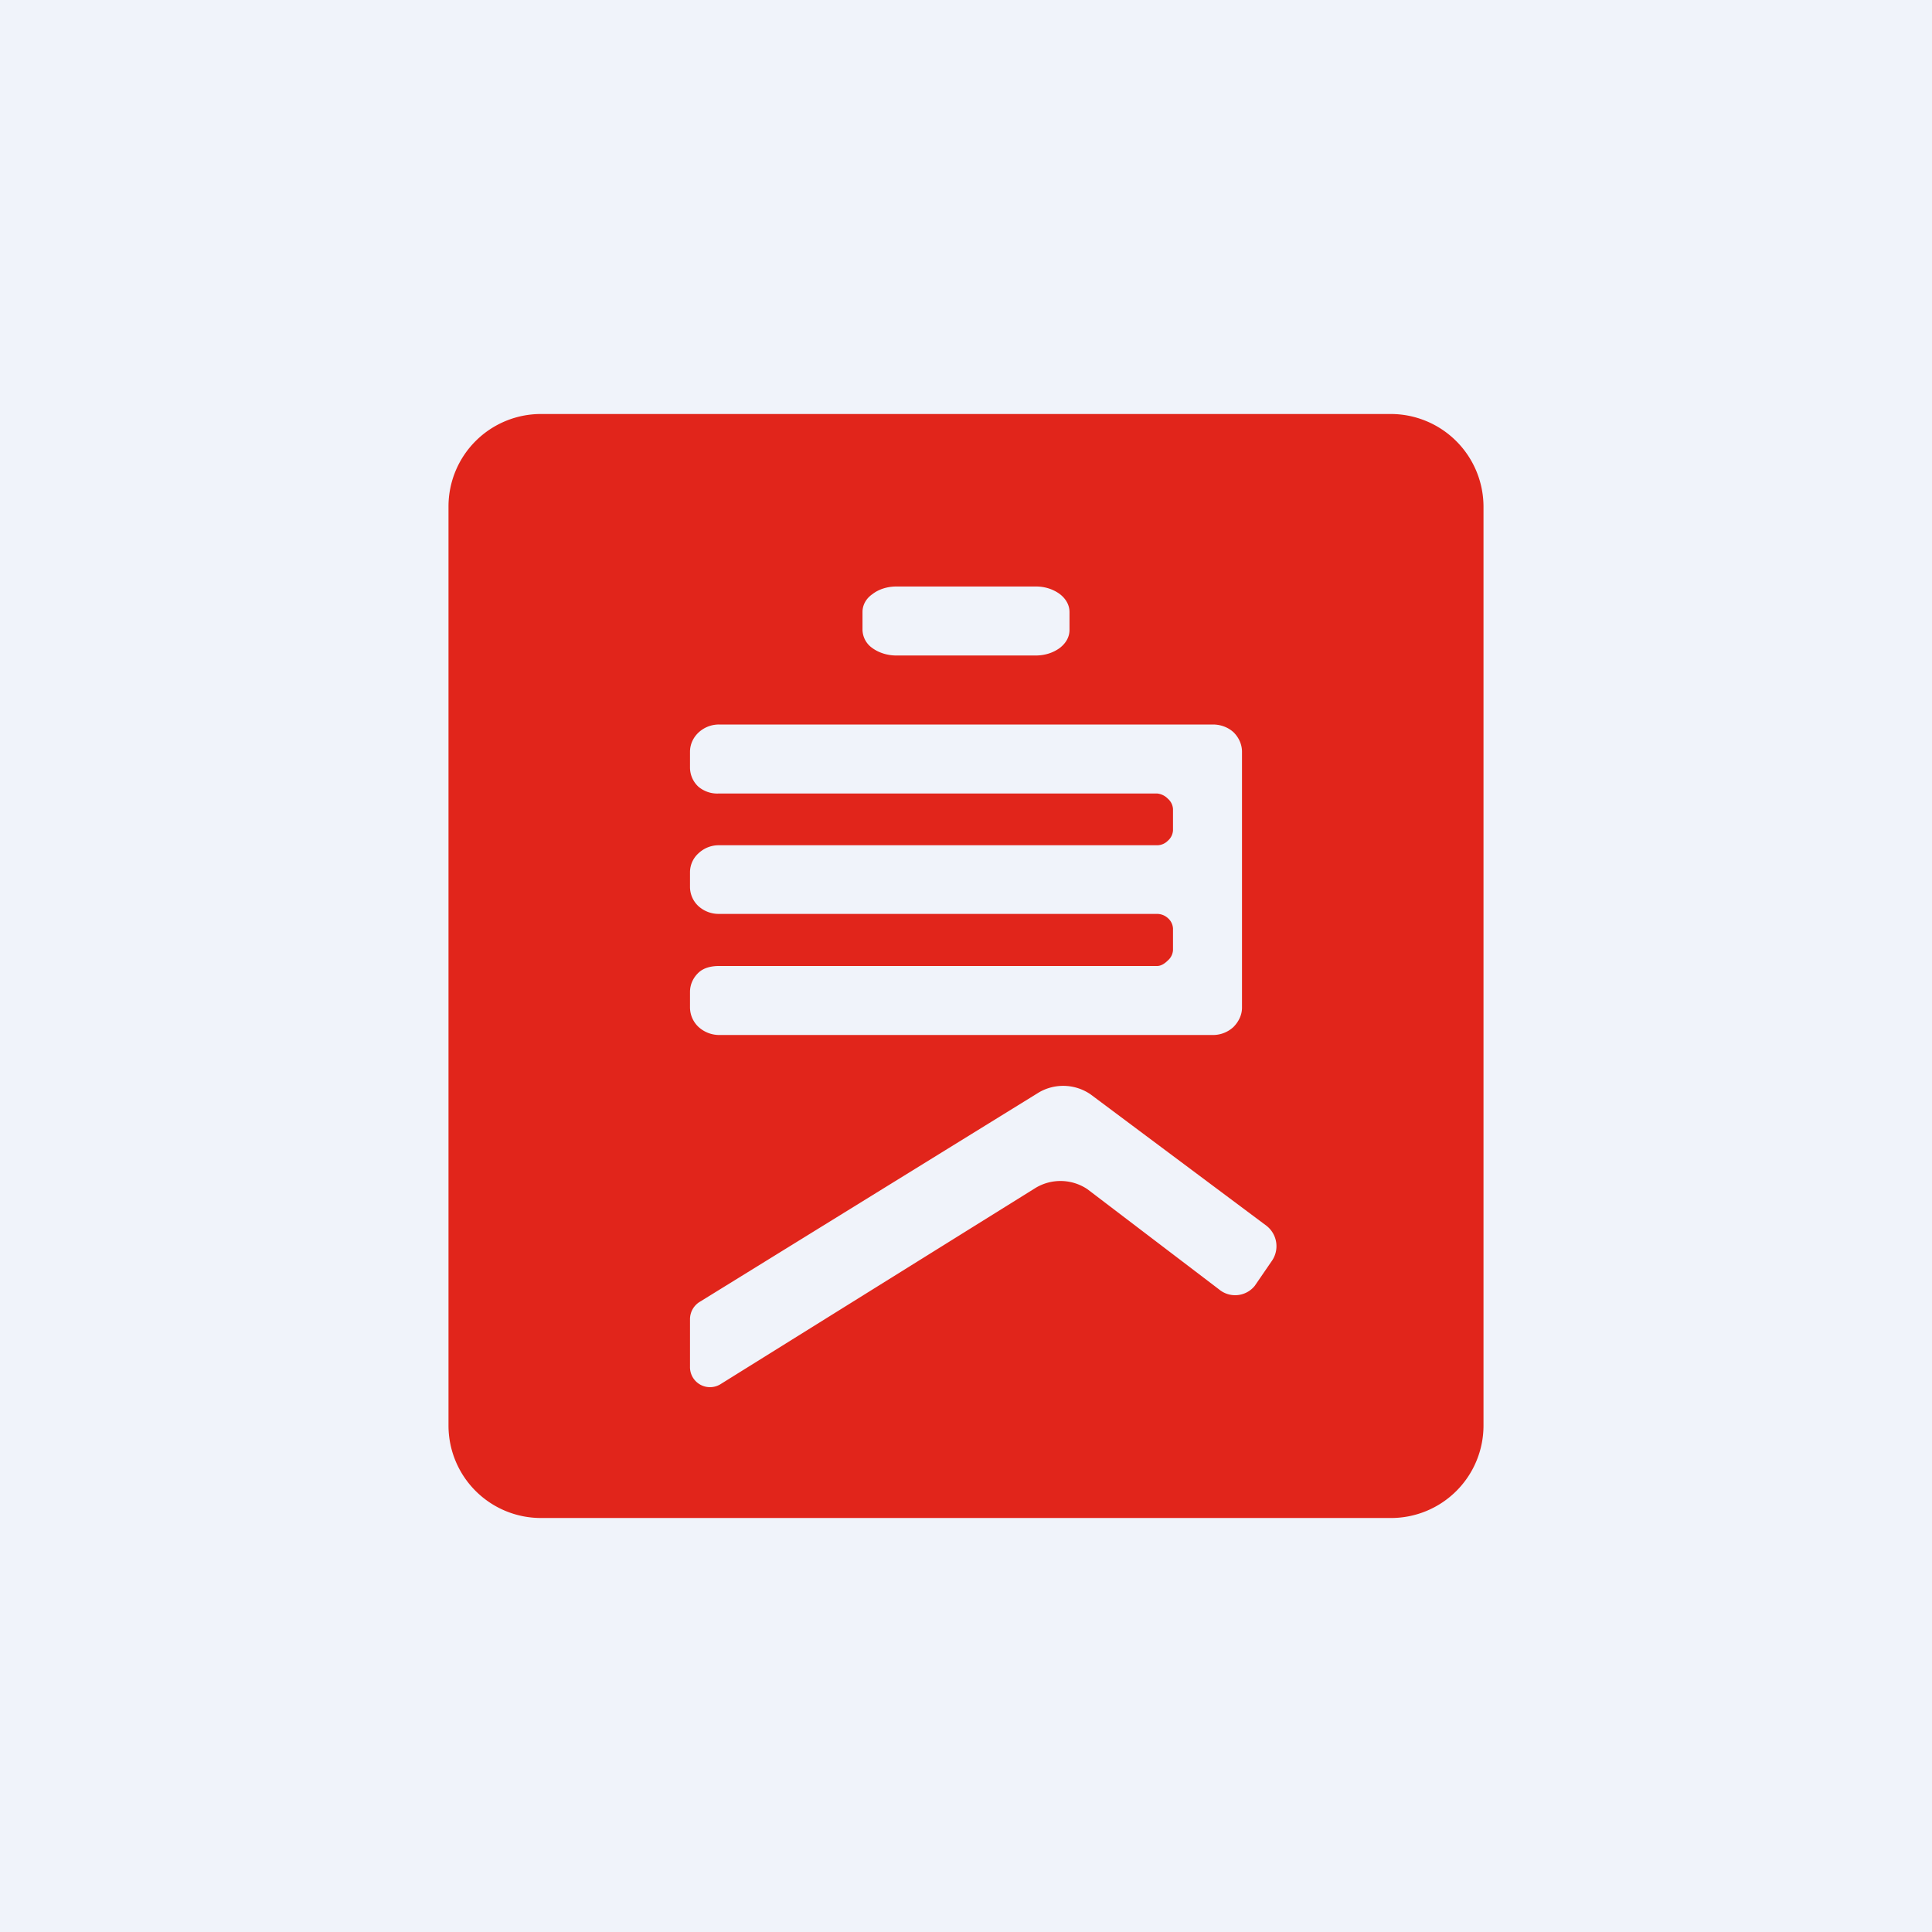
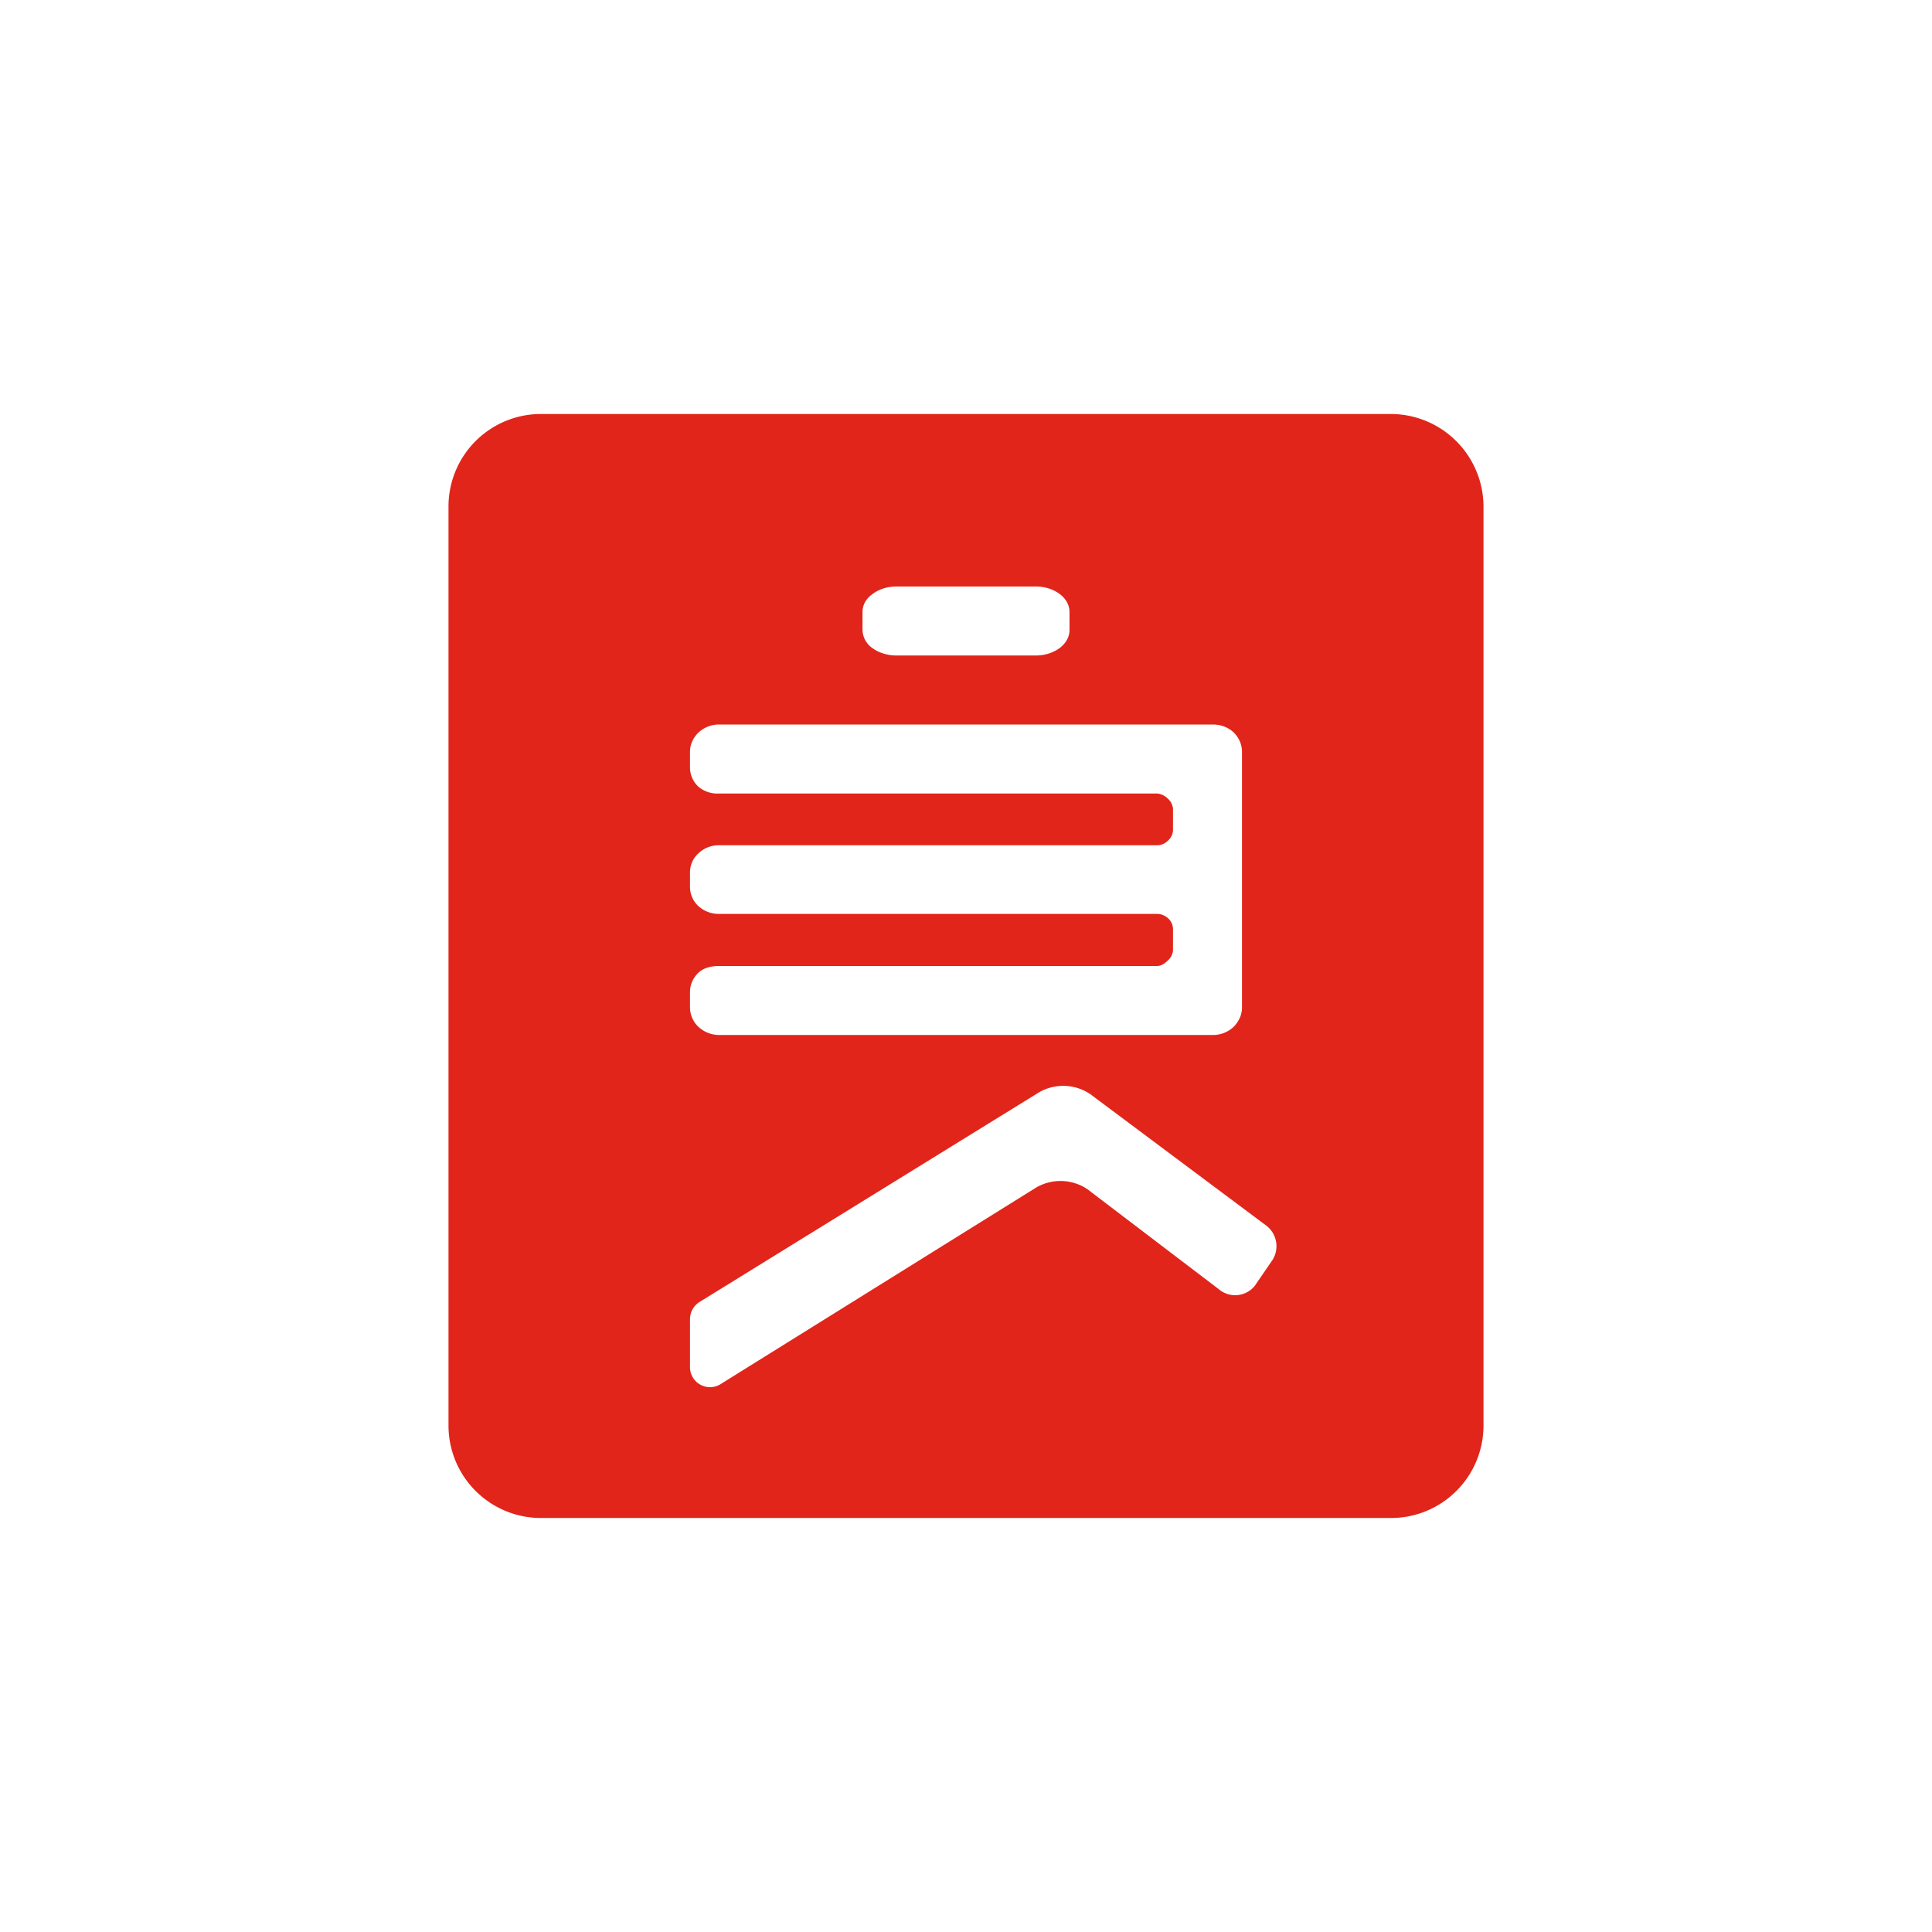
<svg xmlns="http://www.w3.org/2000/svg" width="56" height="56" viewBox="0 0 56 56">
-   <path fill="#F0F3FA" d="M0 0h56v56H0z" />
  <path fill-rule="evenodd" d="M15.68 12h24.63A2.69 2.69 0 0 1 43 14.68v26.64A2.68 2.68 0 0 1 40.3 44H15.69A2.68 2.68 0 0 1 13 41.32V14.68A2.68 2.68 0 0 1 15.68 12Zm14.35 7h-4.05c-.26 0-.51-.08-.7-.22a.66.66 0 0 1-.28-.52v-.52c0-.2.1-.39.29-.52.18-.14.43-.22.69-.22h4.05c.26 0 .5.08.69.22.18.14.28.32.28.52v.52c0 .2-.1.38-.28.52-.19.14-.43.22-.7.22ZM20 39.61v-1.38a.59.59 0 0 1 .29-.5l9.83-6.07a1.4 1.4 0 0 1 1.49.06l5.1 3.81a.75.75 0 0 1 .14 1.04l-.48.7a.73.73 0 0 1-1.04.1l-3.81-2.9a1.4 1.4 0 0 0-1.5-.04l-9.15 5.7a.58.58 0 0 1-.87-.52ZM35.16 30H20.84a.89.89 0 0 1-.6-.24.78.78 0 0 1-.24-.56v-.45c0-.21.09-.41.25-.56.15-.14.37-.19.59-.19h12.7c.12 0 .23-.08.31-.16a.43.43 0 0 0 .15-.3v-.63a.43.43 0 0 0-.15-.3.47.47 0 0 0-.31-.12h-12.7a.87.87 0 0 1-.6-.23.76.76 0 0 1-.24-.56v-.41a.74.74 0 0 1 .25-.56.85.85 0 0 1 .59-.23h12.7c.12 0 .23-.05.31-.13a.43.43 0 0 0 .15-.3v-.62a.43.43 0 0 0-.15-.3.5.5 0 0 0-.31-.15h-12.7a.85.85 0 0 1-.6-.2.76.76 0 0 1-.24-.56v-.45c0-.21.09-.41.25-.56a.87.87 0 0 1 .59-.23h14.32c.22 0 .44.08.6.23.15.15.24.35.24.56v7.42c0 .2-.09.4-.25.56a.87.87 0 0 1-.59.23Z" fill="#E1251B" />
</svg>